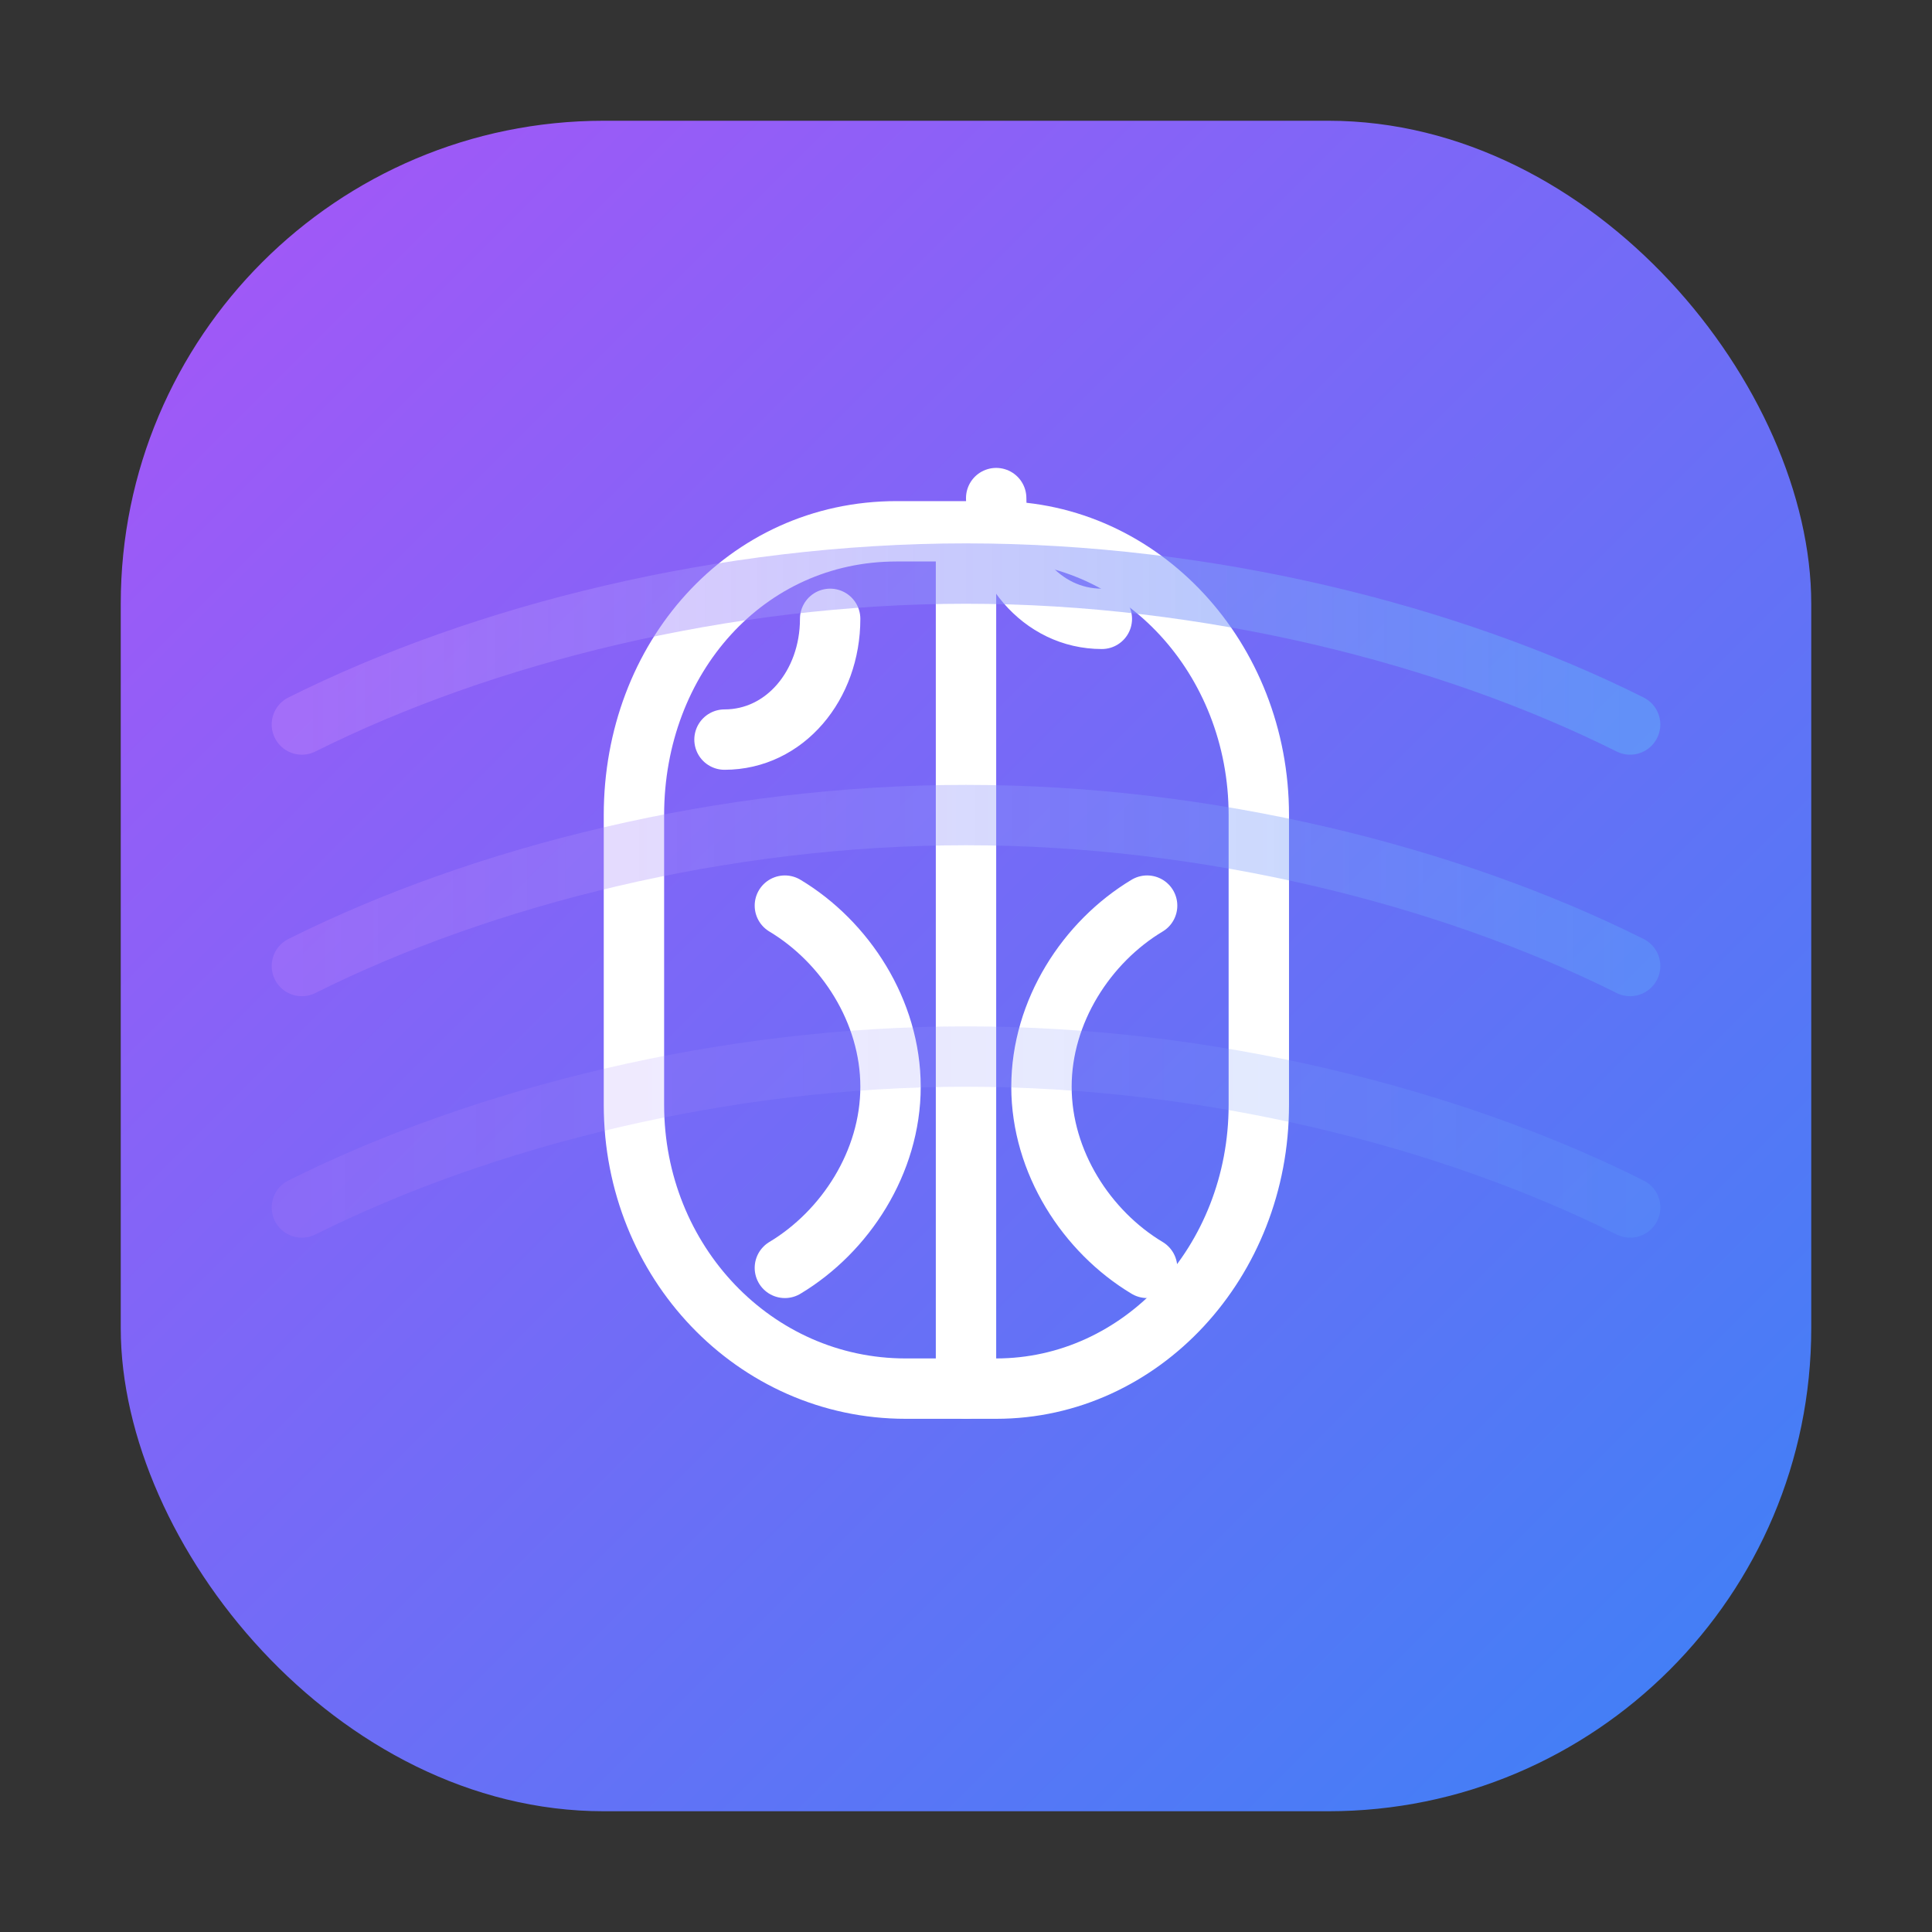
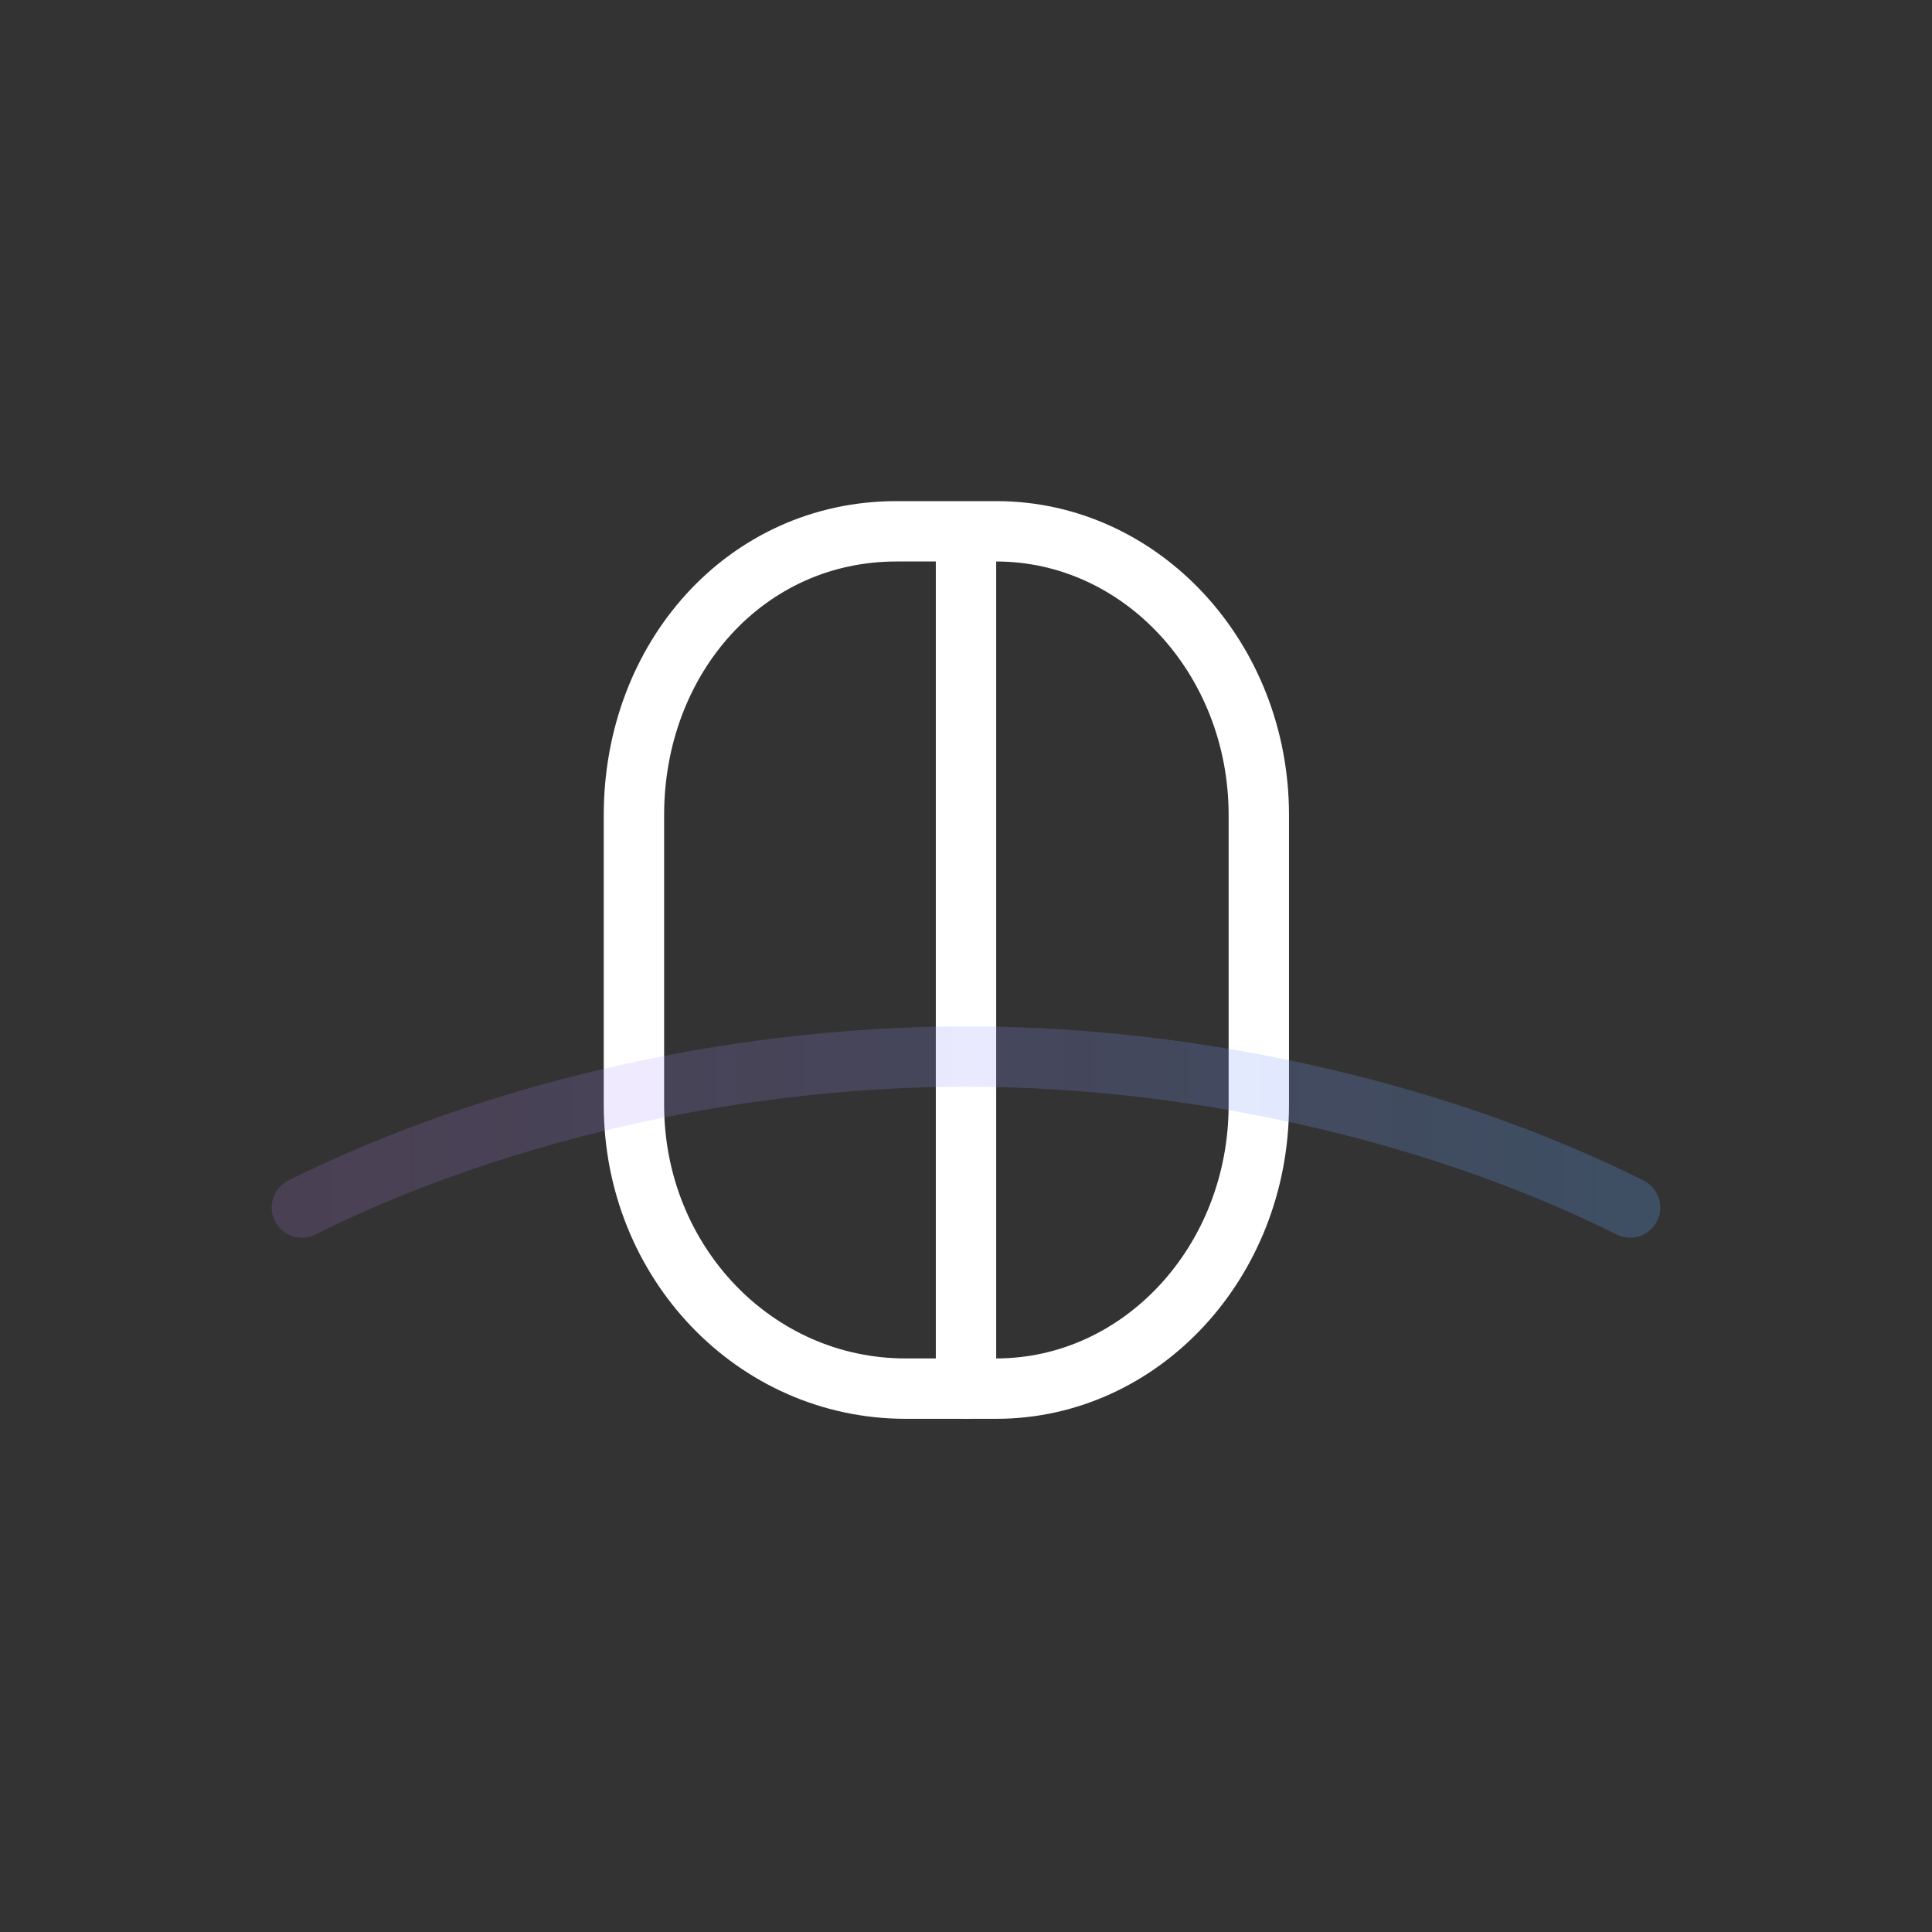
<svg xmlns="http://www.w3.org/2000/svg" width="64" height="64" viewBox="0 0 64 64" fill="none">
  <rect x="0" y="0" width="64" height="64" fill="#333333" stroke="none" />
  <defs>
    <linearGradient id="bg" x1="0%" y1="0%" x2="100%" y2="100%">
      <stop offset="0%" stop-color="#a855f7" />
      <stop offset="100%" stop-color="#3b82f6" />
    </linearGradient>
    <linearGradient id="wave" x1="0%" y1="50%" x2="100%" y2="50%">
      <stop offset="0%" stop-color="#c084fc" stop-opacity="0.4" />
      <stop offset="100%" stop-color="#60a5fa" stop-opacity="0.6" />
    </linearGradient>
  </defs>
-   <rect x="4" y="4" width="56" height="56" rx="16" fill="url(#bg)" />
  <g stroke="white" stroke-width="2" stroke-linecap="round" stroke-linejoin="round" fill="none">
    <path d="M30 46c-5 0-9-4.2-9-9.4V27c0-5.2 3.7-9.4 8.7-9.4H33c4.8 0 8.7 4.2 8.7 9.4v9.6c0 5.2-3.9 9.4-8.7 9.4H30Z" />
-     <path d="M24 24.5c2 0 3.5-1.8 3.5-4m9 0c-2 0-3.5-1.8-3.5-4" />
-     <path d="M26 30c2 1.2 3.5 3.5 3.5 6s-1.5 4.8-3.5 6m12-12c-2 1.2-3.5 3.5-3.5 6s1.5 4.8 3.5 6" />
    <path d="M32 18v28" />
  </g>
  <g stroke="url(#wave)" stroke-width="2" stroke-linecap="round" fill="none">
-     <path d="M10 24c6-3 14-5 22-5s16 2 22 5" />
-     <path d="M10 32c6-3 14-5 22-5s16 2 22 5" opacity="0.7" />
    <path d="M10 40c6-3 14-5 22-5s16 2 22 5" opacity="0.4" />
  </g>
</svg>